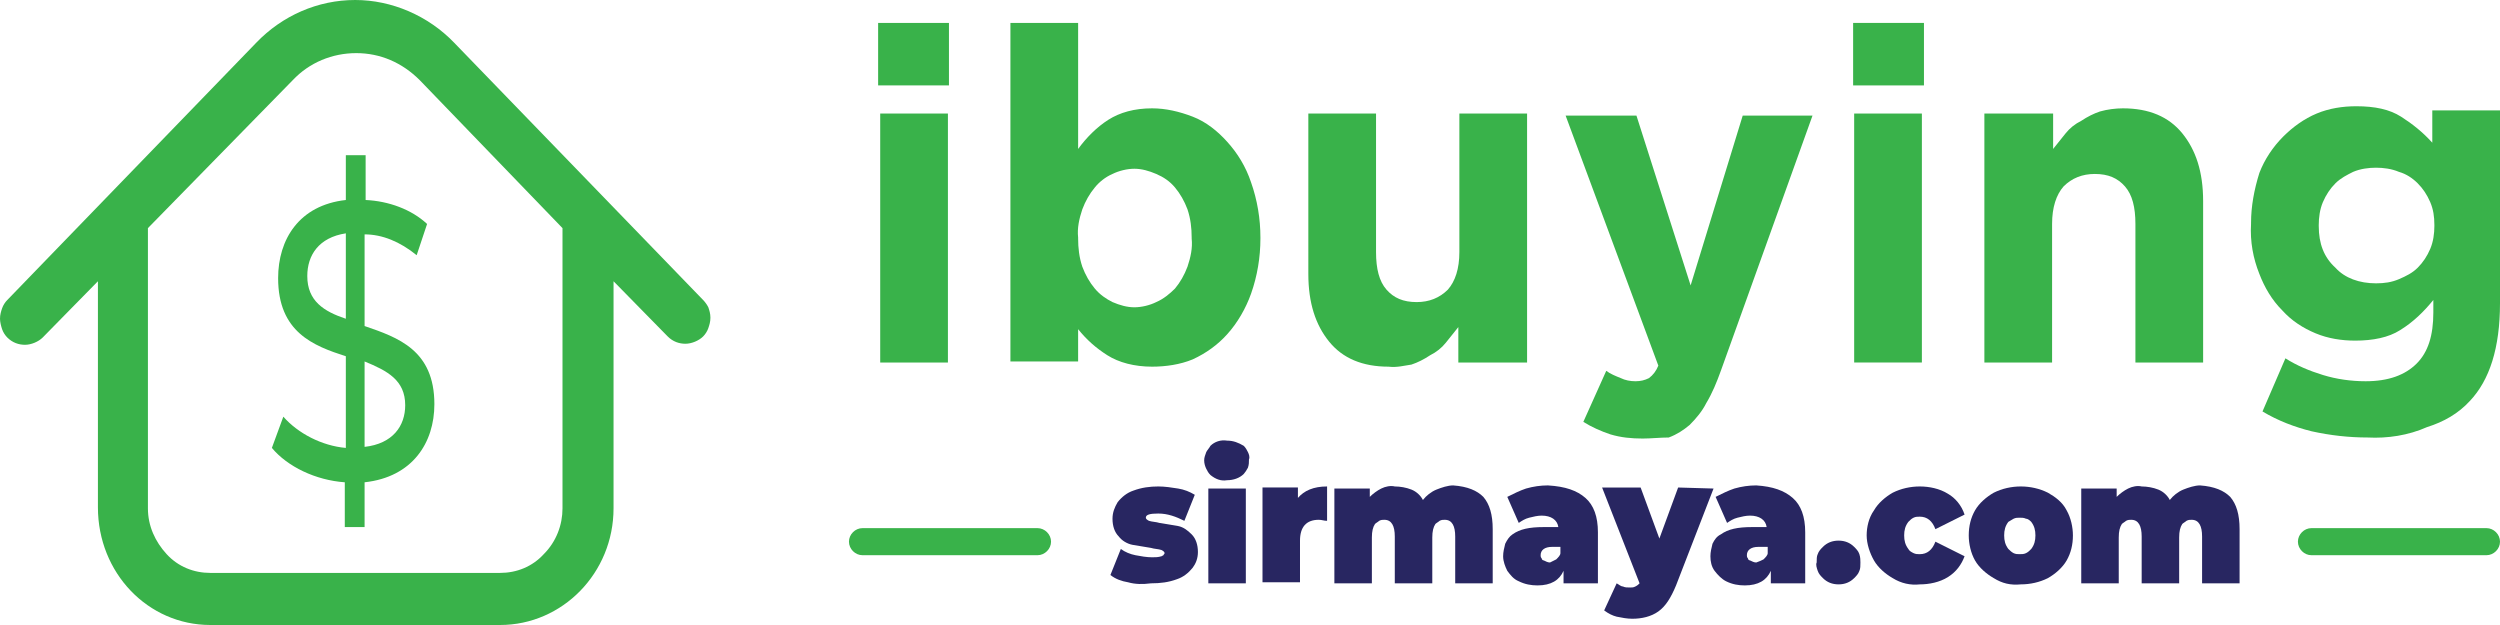
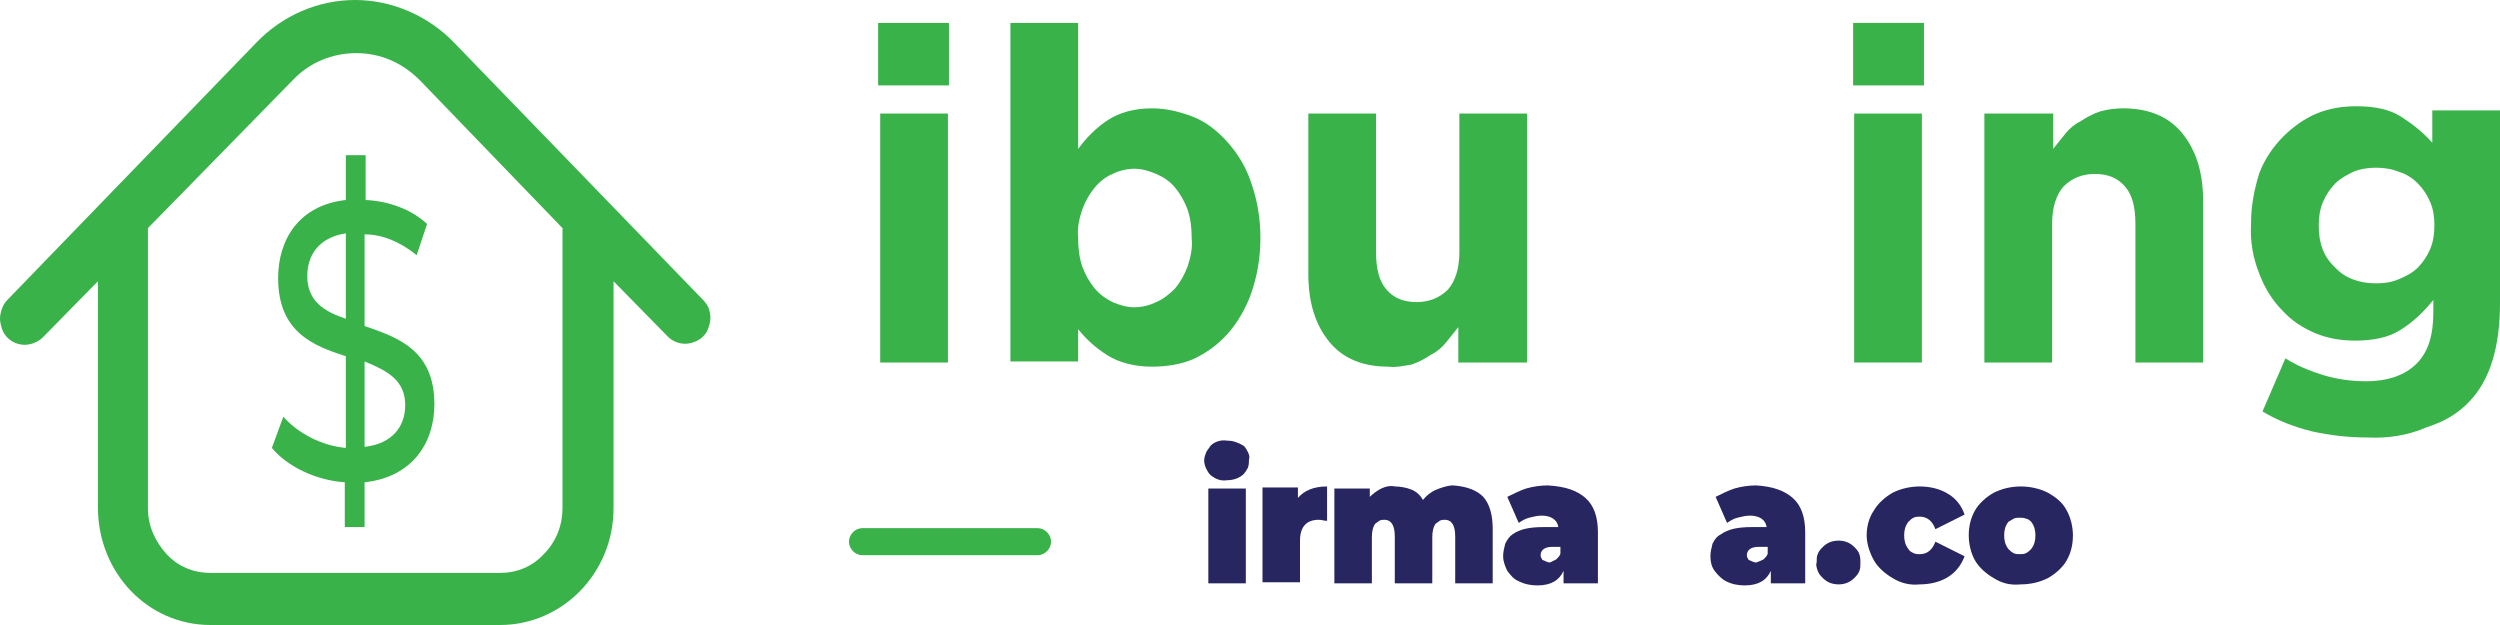
<svg xmlns="http://www.w3.org/2000/svg" xmlns:xlink="http://www.w3.org/1999/xlink" version="1.1" id="Layer_1" x="0px" y="0px" viewBox="0 0 240 60" style="enable-background:new 0 0 240 60;" xml:space="preserve">
  <style type="text/css">
	.st0{clip-path:url(#SVGID_2_);}
	.st1{fill:#39B24A;}
	.st2{fill:#282661;}
</style>
  <g>
    <g>
      <defs>
        <rect id="SVGID_1_" width="240" height="60" />
      </defs>
      <clipPath id="SVGID_2_">
        <use xlink:href="#SVGID_1_" style="overflow:visible;" />
      </clipPath>
      <g class="st0">
        <path class="st1" d="M67.5,28.8L43.6,4.1c-2.5-2.6-6-4.1-9.5-4.1c-3.6,0-7,1.5-9.5,4.1L0.7,28.8c-0.2,0.2-0.4,0.5-0.5,0.8     c-0.1,0.3-0.2,0.6-0.2,1c0,0.3,0.1,0.7,0.2,1c0.1,0.3,0.3,0.6,0.5,0.8c0.5,0.5,1.1,0.7,1.7,0.7s1.3-0.3,1.7-0.7L9.4,27v21.7     C9.4,55,14.2,60,20.2,60H48c6,0,10.9-5,10.9-11.2V27l5.2,5.3c0.5,0.5,1.1,0.7,1.7,0.7c0.6,0,1.3-0.3,1.7-0.7     c0.2-0.2,0.4-0.5,0.5-0.8c0.1-0.3,0.2-0.6,0.2-1s-0.1-0.7-0.2-1C67.9,29.3,67.7,29,67.5,28.8L67.5,28.8z M54,48.8     c0,1.6-0.6,3.2-1.8,4.4c-1.1,1.2-2.6,1.8-4.2,1.8H20.2c-1.6,0-3.1-0.6-4.2-1.8c-1.1-1.2-1.8-2.7-1.8-4.4V21.9L28.1,7.7     c1.6-1.7,3.8-2.6,6.1-2.6c2.3,0,4.4,0.9,6.1,2.6L54,21.9L54,48.8z" />
        <path class="st1" d="M40,24.5l1-3c-1.5-1.4-3.7-2.2-5.9-2.3v-4.3h-1.9v4.3c-4.5,0.5-6.5,3.8-6.5,7.5c0,5.2,3.4,6.5,6.5,7.5V43     c-2.3-0.2-4.6-1.4-6-3l-1.1,3c1.5,1.8,4.2,3.1,7,3.3v4.3h1.9v-4.3c4.6-0.5,6.7-3.8,6.7-7.5c0-5.2-3.5-6.4-6.7-7.5v-8.8     C36.7,22.5,38.4,23.2,40,24.5z M33.2,30.6c-2.1-0.7-3.7-1.7-3.7-4.1c0-2,1.1-3.7,3.7-4.1V30.6z M38.9,38.9c0,2-1.2,3.7-3.9,4     v-8.2C37.2,35.6,38.9,36.5,38.9,38.9z" />
-         <path class="st1" d="M238.7,50.7h-16.8c-0.7,0-1.3,0.6-1.3,1.3c0,0.7,0.6,1.3,1.3,1.3h16.8c0.7,0,1.3-0.6,1.3-1.3     C240,51.3,239.4,50.7,238.7,50.7z" />
        <path class="st1" d="M99.6,50.7H82.8c-0.7,0-1.3,0.6-1.3,1.3c0,0.7,0.6,1.3,1.3,1.3h16.8c0.7,0,1.3-0.6,1.3-1.3     C100.9,51.3,100.3,50.7,99.6,50.7z" />
-         <path class="st2" d="M108.3,55.9c-0.6-0.1-1.2-0.3-1.7-0.7l1-2.5c0.4,0.3,0.9,0.5,1.4,0.6c0.5,0.1,1.1,0.2,1.6,0.2     c0.3,0,0.6,0,0.9-0.1c0.1,0,0.1-0.1,0.2-0.1c0-0.1,0.1-0.1,0.1-0.2c0-0.1-0.1-0.2-0.3-0.3c-0.3-0.1-0.7-0.1-1-0.2     c-0.6-0.1-1.2-0.2-1.8-0.3c-0.5-0.1-1-0.4-1.3-0.8c-0.4-0.4-0.6-1-0.6-1.7c0-0.6,0.2-1.1,0.5-1.6c0.4-0.5,0.9-0.9,1.5-1.1     c0.8-0.3,1.6-0.4,2.4-0.4c0.6,0,1.3,0.1,1.9,0.2c0.6,0.1,1.1,0.3,1.6,0.6l-1,2.5c-0.8-0.4-1.6-0.7-2.5-0.7     c-0.8,0-1.2,0.1-1.2,0.4c0,0.1,0.1,0.2,0.3,0.3c0.3,0.1,0.7,0.1,1,0.2c0.6,0.1,1.2,0.2,1.8,0.3c0.5,0.1,0.9,0.4,1.3,0.8     c0.4,0.4,0.6,1,0.6,1.7c0,0.6-0.2,1.1-0.5,1.5c-0.4,0.5-0.9,0.9-1.5,1.1c-0.8,0.3-1.6,0.4-2.5,0.4     C109.7,56.1,109,56.1,108.3,55.9" />
        <path class="st2" d="M116.2,45.6c-0.2-0.2-0.3-0.4-0.4-0.6c-0.1-0.2-0.2-0.5-0.2-0.8s0.1-0.5,0.2-0.8c0.1-0.2,0.3-0.4,0.4-0.6     c0.4-0.4,1-0.6,1.6-0.5c0.6,0,1.1,0.2,1.6,0.5c0.2,0.2,0.3,0.4,0.4,0.6c0.1,0.2,0.2,0.5,0.1,0.7c0,0.3,0,0.5-0.1,0.8     c-0.1,0.2-0.3,0.5-0.4,0.6c-0.4,0.4-1,0.6-1.6,0.6C117.2,46.2,116.7,46,116.2,45.6L116.2,45.6z M116,46.9h3.6V56H116L116,46.9z" />
        <path class="st2" d="M127.4,46.7V50c-0.3,0-0.5-0.1-0.8-0.1c-1.2,0-1.8,0.7-1.8,2v4h-3.6v-9.1h3.4v1     C125.2,47.1,126.1,46.7,127.4,46.7" />
        <path class="st2" d="M142.4,47.7c0.6,0.7,0.9,1.7,0.9,3.1V56h-3.6v-4.5c0-1-0.3-1.6-1-1.6c-0.2,0-0.3,0-0.5,0.1     c-0.1,0.1-0.3,0.2-0.4,0.3c-0.2,0.3-0.3,0.7-0.3,1.3V56h-3.6v-4.5c0-1-0.3-1.6-1-1.6c-0.2,0-0.3,0-0.5,0.1     c-0.1,0.1-0.3,0.2-0.4,0.3c-0.2,0.3-0.3,0.7-0.3,1.3V56h-3.6v-9.1h3.4v0.8c0.3-0.3,0.7-0.6,1.1-0.8c0.4-0.2,0.9-0.3,1.3-0.2     c0.5,0,1.1,0.1,1.6,0.3c0.5,0.2,0.9,0.6,1.1,1c0.3-0.4,0.8-0.8,1.3-1c0.5-0.2,1.1-0.4,1.6-0.4C140.9,46.7,141.8,47.1,142.4,47.7" />
        <path class="st2" d="M152.2,47.8c0.8,0.7,1.2,1.8,1.2,3.3V56h-3.3v-1.2c-0.4,0.9-1.2,1.4-2.5,1.4c-0.6,0-1.2-0.1-1.8-0.4     c-0.5-0.2-0.8-0.6-1.1-1c-0.2-0.4-0.4-0.9-0.4-1.4c0-0.4,0.1-0.8,0.2-1.2c0.2-0.4,0.4-0.7,0.7-0.9c0.7-0.5,1.6-0.7,3-0.7h1.4     c-0.1-0.7-0.7-1.1-1.6-1.1c-0.4,0-0.8,0.1-1.2,0.2c-0.4,0.1-0.7,0.3-1,0.5l-1.1-2.5c0.6-0.3,1.2-0.6,1.8-0.8     c0.7-0.2,1.4-0.3,2.1-0.3C150.3,46.7,151.4,47.1,152.2,47.8L152.2,47.8z M149.4,53.7c0.2-0.2,0.4-0.4,0.4-0.6v-0.6H149     c-0.7,0-1.1,0.3-1.1,0.8c0,0.1,0,0.2,0.1,0.3c0,0.1,0.1,0.2,0.2,0.2c0.2,0.1,0.4,0.2,0.6,0.2C149,53.9,149.2,53.8,149.4,53.7" />
-         <path class="st2" d="M164.5,46.9l-3.6,9.3c-0.5,1.2-1,2-1.7,2.5c-0.7,0.5-1.6,0.7-2.5,0.7c-0.5,0-1-0.1-1.5-0.2     c-0.4-0.1-0.8-0.3-1.2-0.6l1.2-2.6c0.2,0.1,0.4,0.3,0.6,0.3c0.2,0.1,0.4,0.1,0.7,0.1c0.2,0,0.3,0,0.5-0.1     c0.2-0.1,0.3-0.2,0.4-0.3l-3.6-9.2h3.7l1.8,4.9l1.8-4.9L164.5,46.9z" />
        <path class="st2" d="M172.1,47.8c0.8,0.7,1.2,1.8,1.2,3.3V56H170v-1.2c-0.4,0.9-1.2,1.4-2.5,1.4c-0.6,0-1.2-0.1-1.8-0.4     c-0.4-0.2-0.8-0.6-1.1-1c-0.3-0.4-0.4-0.9-0.4-1.4c0-0.4,0.1-0.8,0.2-1.2c0.2-0.4,0.4-0.7,0.8-0.9c0.7-0.5,1.6-0.7,3-0.7h1.4     c-0.1-0.7-0.7-1.1-1.6-1.1c-0.4,0-0.8,0.1-1.2,0.2c-0.4,0.1-0.7,0.3-1,0.5l-1.1-2.5c0.6-0.3,1.2-0.6,1.8-0.8     c0.7-0.2,1.4-0.3,2.1-0.3C170.2,46.7,171.3,47.1,172.1,47.8L172.1,47.8z M169.3,53.7c0.2-0.2,0.4-0.4,0.4-0.6v-0.6h-0.9     c-0.7,0-1.1,0.3-1.1,0.8c0,0.1,0,0.2,0.1,0.3c0,0.1,0.1,0.2,0.2,0.2c0.2,0.1,0.4,0.2,0.6,0.2C168.9,53.9,169.1,53.8,169.3,53.7" />
        <path class="st2" d="M175,55.5c-0.2-0.2-0.4-0.4-0.5-0.7c-0.1-0.3-0.2-0.6-0.1-0.8c0-0.3,0-0.6,0.1-0.8c0.1-0.3,0.3-0.5,0.5-0.7     c0.4-0.4,0.9-0.6,1.5-0.6c0.6,0,1.1,0.2,1.5,0.6c0.2,0.2,0.4,0.4,0.5,0.7c0.1,0.3,0.1,0.6,0.1,0.8c0,0.3,0,0.6-0.1,0.8     c-0.1,0.3-0.3,0.5-0.5,0.7c-0.4,0.4-0.9,0.6-1.5,0.6S175.4,55.9,175,55.5" />
        <path class="st2" d="M181.7,55.5c-0.7-0.4-1.4-1-1.8-1.7c-0.4-0.7-0.7-1.6-0.7-2.4s0.2-1.7,0.7-2.4c0.4-0.7,1.1-1.3,1.8-1.7     c0.8-0.4,1.7-0.6,2.6-0.6c0.9,0,1.9,0.2,2.7,0.7c0.7,0.4,1.3,1.1,1.6,2l-2.8,1.4c-0.3-0.8-0.8-1.2-1.5-1.2c-0.2,0-0.4,0-0.6,0.1     c-0.2,0.1-0.3,0.2-0.5,0.4c-0.3,0.4-0.4,0.8-0.4,1.3c0,0.5,0.1,0.9,0.4,1.3c0.1,0.2,0.3,0.3,0.5,0.4c0.2,0.1,0.4,0.1,0.6,0.1     c0.7,0,1.2-0.4,1.5-1.2l2.8,1.4c-0.3,0.8-0.8,1.5-1.6,2c-0.8,0.5-1.8,0.7-2.7,0.7C183.4,56.2,182.5,56,181.7,55.5" />
        <path class="st2" d="M191.4,55.5c-0.7-0.4-1.4-1-1.8-1.7c-0.4-0.7-0.6-1.6-0.6-2.4c0-0.9,0.2-1.7,0.6-2.4     c0.4-0.7,1.1-1.3,1.8-1.7c0.8-0.4,1.7-0.6,2.6-0.6c0.9,0,1.8,0.2,2.6,0.6c0.7,0.4,1.4,0.9,1.8,1.7c0.4,0.7,0.6,1.6,0.6,2.4     c0,0.9-0.2,1.7-0.6,2.4c-0.4,0.7-1.1,1.3-1.8,1.7c-0.8,0.4-1.7,0.6-2.6,0.6C193,56.2,192.2,56,191.4,55.5L191.4,55.5z M195,52.7     c0.3-0.4,0.4-0.8,0.4-1.3c0-0.5-0.1-0.9-0.4-1.3c-0.1-0.1-0.3-0.3-0.5-0.3c-0.2-0.1-0.4-0.1-0.6-0.1c-0.2,0-0.4,0-0.6,0.1     c-0.2,0.1-0.3,0.2-0.5,0.3c-0.3,0.4-0.4,0.8-0.4,1.3c0,0.5,0.1,0.9,0.4,1.3c0.1,0.1,0.3,0.3,0.5,0.4c0.2,0.1,0.4,0.1,0.6,0.1     c0.2,0,0.4,0,0.6-0.1C194.7,53,194.8,52.9,195,52.7z" />
-         <path class="st2" d="M214.1,47.7c0.6,0.7,0.9,1.7,0.9,3.1V56h-3.6v-4.5c0-1-0.3-1.6-1-1.6c-0.2,0-0.3,0-0.5,0.1     c-0.1,0.1-0.3,0.2-0.4,0.3c-0.2,0.3-0.3,0.7-0.3,1.3V56h-3.6v-4.5c0-1-0.3-1.6-1-1.6c-0.2,0-0.3,0-0.5,0.1     c-0.1,0.1-0.3,0.2-0.4,0.3c-0.2,0.3-0.3,0.7-0.3,1.3V56h-3.6v-9.1h3.4v0.8c0.3-0.3,0.7-0.6,1.1-0.8c0.4-0.2,0.9-0.3,1.3-0.2     c0.5,0,1.1,0.1,1.6,0.3c0.5,0.2,0.9,0.6,1.1,1c0.3-0.4,0.8-0.8,1.3-1c0.5-0.2,1.1-0.4,1.6-0.4C212.6,46.7,213.5,47.1,214.1,47.7" />
        <path class="st1" d="M84.3,2.2h6.8v6h-6.8V2.2z M84.5,10.9H91v23.9h-6.5V10.9z" />
        <path class="st1" d="M110.6,35.2c-1.7,0-3.2-0.4-4.3-1.1c-1.1-0.7-2-1.5-2.8-2.5v3.1H97V2.2h6.5v12.1c0.8-1.1,1.8-2.1,2.9-2.8     c1.1-0.7,2.5-1.1,4.2-1.1c1.3,0,2.6,0.3,3.9,0.8c1.3,0.5,2.4,1.4,3.3,2.4c1,1.1,1.8,2.4,2.3,3.9c0.6,1.7,0.9,3.5,0.9,5.3v0.1     c0,1.8-0.3,3.6-0.9,5.3c-0.5,1.4-1.3,2.8-2.3,3.9c-0.9,1-2,1.8-3.3,2.4C113.3,35,111.9,35.2,110.6,35.2L110.6,35.2z M108.9,29.5     c0.7,0,1.5-0.2,2.1-0.5c0.7-0.3,1.3-0.8,1.8-1.3c0.5-0.6,0.9-1.3,1.2-2.1c0.3-0.9,0.5-1.8,0.4-2.7v-0.1c0-0.9-0.1-1.8-0.4-2.7     c-0.3-0.8-0.7-1.5-1.2-2.1c-0.5-0.6-1.1-1-1.8-1.3c-0.7-0.3-1.4-0.5-2.1-0.5s-1.5,0.2-2.1,0.5c-0.7,0.3-1.3,0.8-1.7,1.3     c-0.5,0.6-0.9,1.3-1.2,2.1c-0.3,0.9-0.5,1.8-0.4,2.7v0.1c0,0.9,0.1,1.8,0.4,2.7c0.3,0.8,0.7,1.5,1.2,2.1c0.5,0.6,1.1,1,1.7,1.3     C107.5,29.3,108.2,29.5,108.9,29.5L108.9,29.5z" />
        <path class="st1" d="M133.3,35.2c-2.5,0-4.4-0.8-5.7-2.4c-1.3-1.6-2-3.7-2-6.5V10.9h6.5v13.3c0,1.6,0.3,2.8,1,3.6     c0.7,0.8,1.6,1.2,2.9,1.2c1.2,0,2.2-0.4,3-1.2c0.7-0.8,1.1-2,1.1-3.6V10.9h6.5v23.9H140v-3.4c-0.4,0.5-0.8,1-1.2,1.5     c-0.4,0.5-0.9,0.9-1.5,1.2c-0.6,0.4-1.2,0.7-1.8,0.9C134.8,35.1,134.1,35.3,133.3,35.2L133.3,35.2z" />
-         <path class="st1" d="M157.7,42.1c-1.1,0-2.1-0.1-3.1-0.4c-0.9-0.3-1.8-0.7-2.6-1.2l2.2-4.9c0.4,0.3,0.9,0.5,1.4,0.7     c0.4,0.2,0.9,0.3,1.4,0.3c0.5,0,0.9-0.1,1.3-0.3c0.4-0.3,0.7-0.7,0.9-1.2l-8.9-24h6.8l5.2,16.3l5-16.3h6.7l-8.8,24.5     c-0.4,1.1-0.8,2.1-1.4,3.1c-0.4,0.8-1,1.5-1.6,2.1c-0.6,0.5-1.2,0.9-2,1.2C159.4,42,158.5,42.1,157.7,42.1L157.7,42.1z" />
        <path class="st1" d="M177.9,2.2h6.8v6h-6.8V2.2z M178,10.9h6.5v23.9H178V10.9z" />
        <path class="st1" d="M190.6,10.9h6.5v3.4c0.4-0.5,0.8-1,1.2-1.5c0.4-0.5,0.9-0.9,1.5-1.2c0.6-0.4,1.2-0.7,1.8-0.9     c0.7-0.2,1.5-0.3,2.2-0.3c2.5,0,4.4,0.8,5.7,2.4c1.3,1.6,2,3.7,2,6.5v15.5H205V21.5c0-1.6-0.3-2.8-1-3.6     c-0.7-0.8-1.6-1.2-2.9-1.2c-1.2,0-2.2,0.4-3,1.2c-0.7,0.8-1.1,2-1.1,3.6v13.3h-6.5V10.9z" />
        <path class="st1" d="M227.3,42c-1.8,0-3.6-0.2-5.4-0.6c-1.6-0.4-3.2-1-4.7-1.9l2.2-5.1c1.1,0.7,2.3,1.2,3.6,1.6     c1.3,0.4,2.7,0.6,4.1,0.6c2.2,0,3.8-0.6,4.9-1.7c1.1-1.1,1.6-2.7,1.6-4.9v-1.2c-0.9,1.1-1.9,2.1-3.2,2.9c-1.1,0.7-2.6,1-4.3,1     c-1.3,0-2.6-0.2-3.8-0.7c-1.2-0.5-2.3-1.2-3.2-2.2c-1-1-1.7-2.2-2.2-3.5c-0.6-1.5-0.9-3.1-0.8-4.8v-0.1c0-1.6,0.3-3.2,0.8-4.8     c0.5-1.3,1.3-2.5,2.3-3.5c0.9-0.9,2-1.7,3.2-2.2c1.2-0.5,2.5-0.7,3.8-0.7c1.8,0,3.2,0.3,4.3,1c1.1,0.7,2.1,1.5,3,2.5v-3.1h6.5     v18.5c0,4.3-1,7.4-2.9,9.4c-1.1,1.2-2.5,2-4.1,2.5C231.2,41.8,229.2,42.1,227.3,42L227.3,42z M228.1,27.2c0.8,0,1.5-0.1,2.2-0.4     c0.7-0.3,1.3-0.6,1.8-1.1c0.5-0.5,0.9-1.1,1.2-1.8c0.3-0.7,0.4-1.5,0.4-2.2v-0.1c0-0.8-0.1-1.5-0.4-2.2c-0.3-0.7-0.7-1.3-1.2-1.8     c-0.5-0.5-1.1-0.9-1.8-1.1c-0.7-0.3-1.5-0.4-2.2-0.4c-0.7,0-1.5,0.1-2.2,0.4c-0.6,0.3-1.2,0.6-1.7,1.1c-0.5,0.5-0.9,1.1-1.2,1.8     c-0.3,0.7-0.4,1.5-0.4,2.2v0.1c0,1.7,0.5,3,1.6,4C225.1,26.7,226.5,27.2,228.1,27.2z" />
      </g>
    </g>
  </g>
</svg>